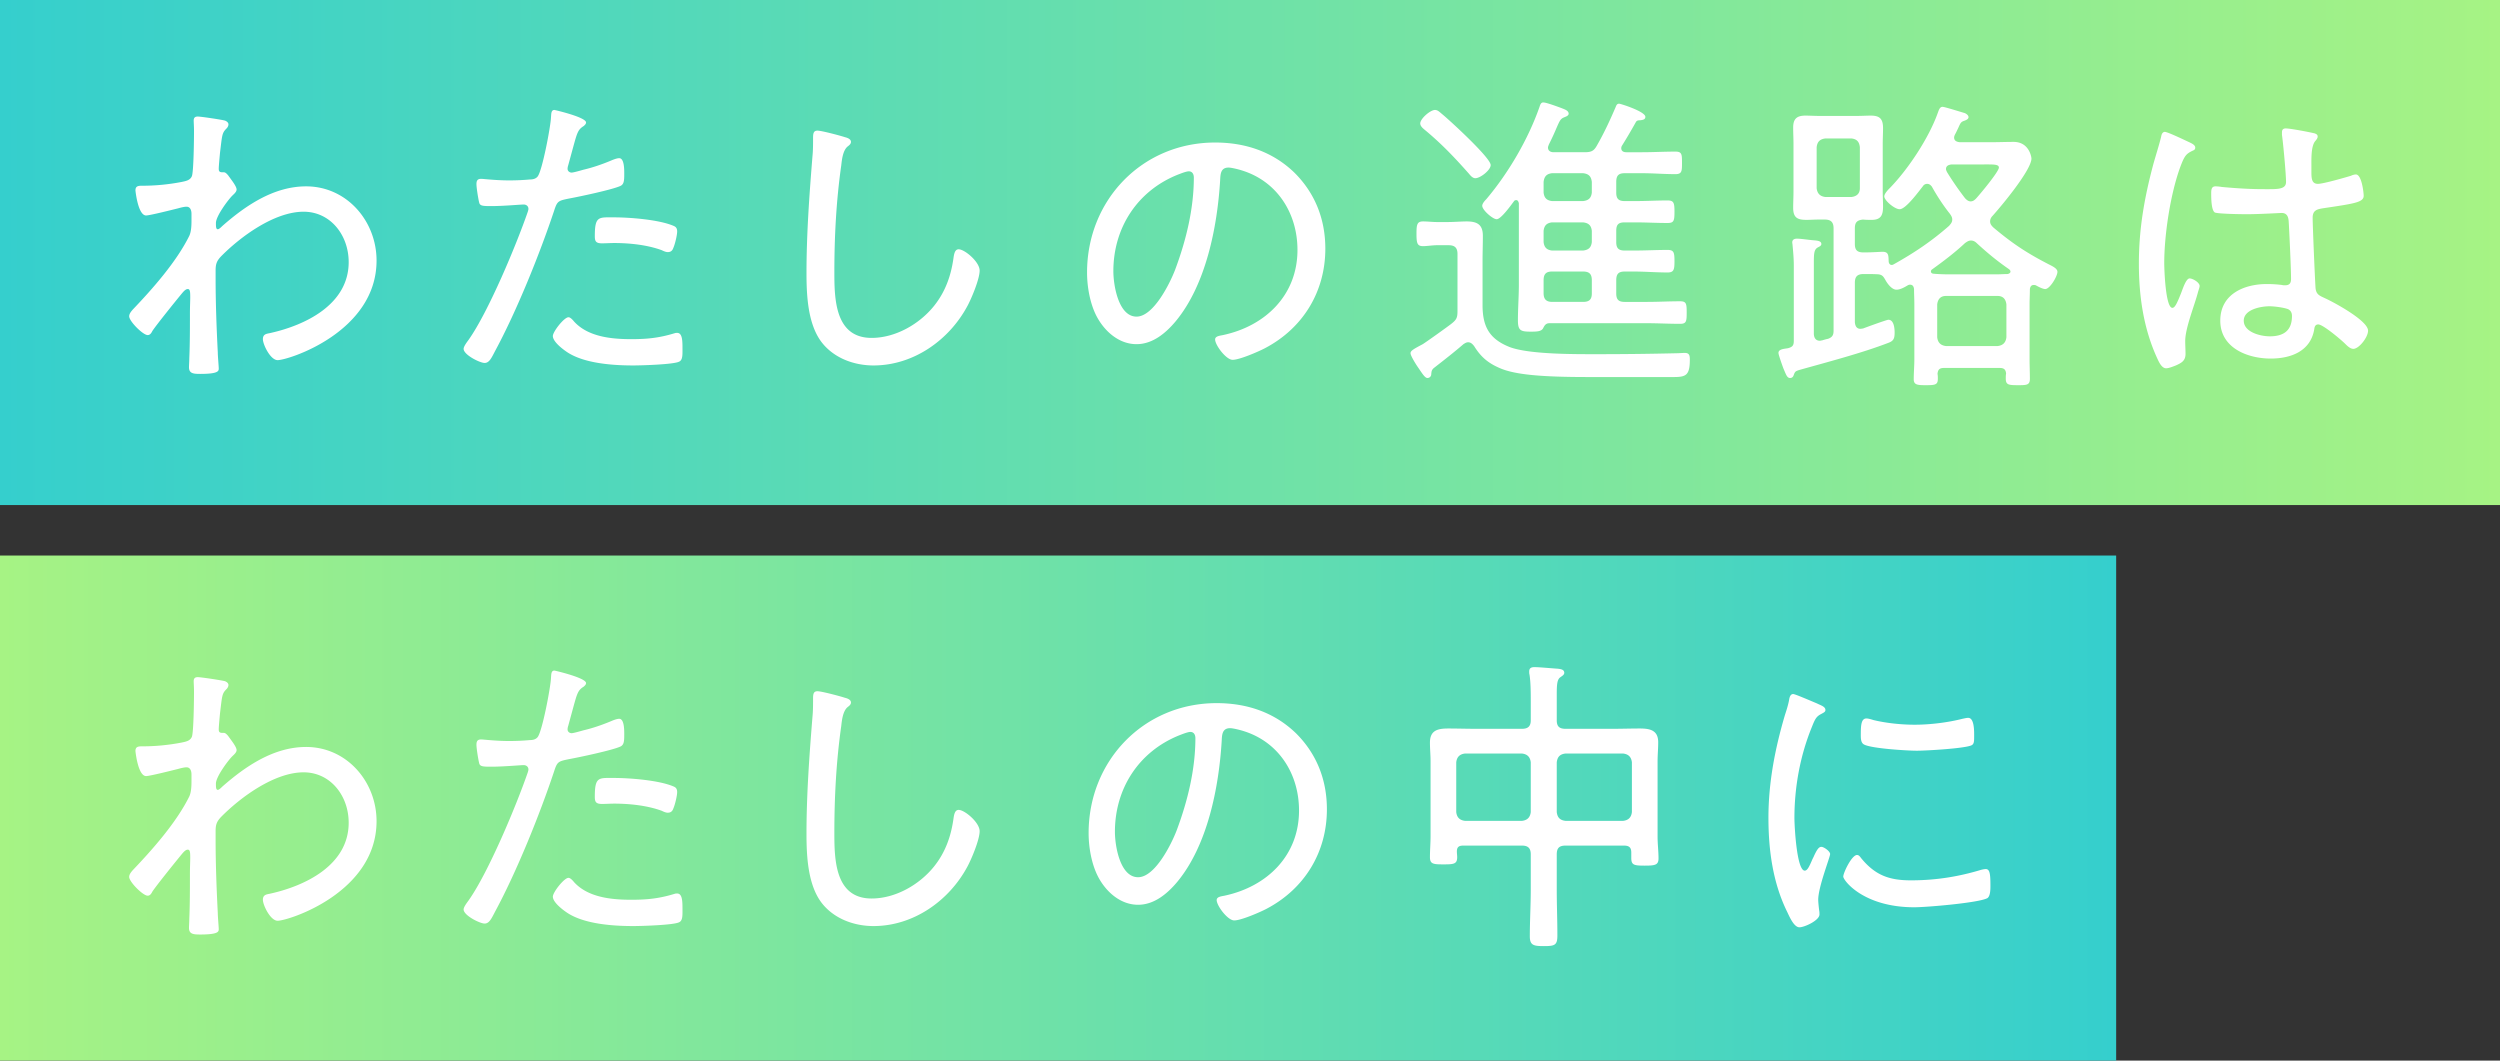
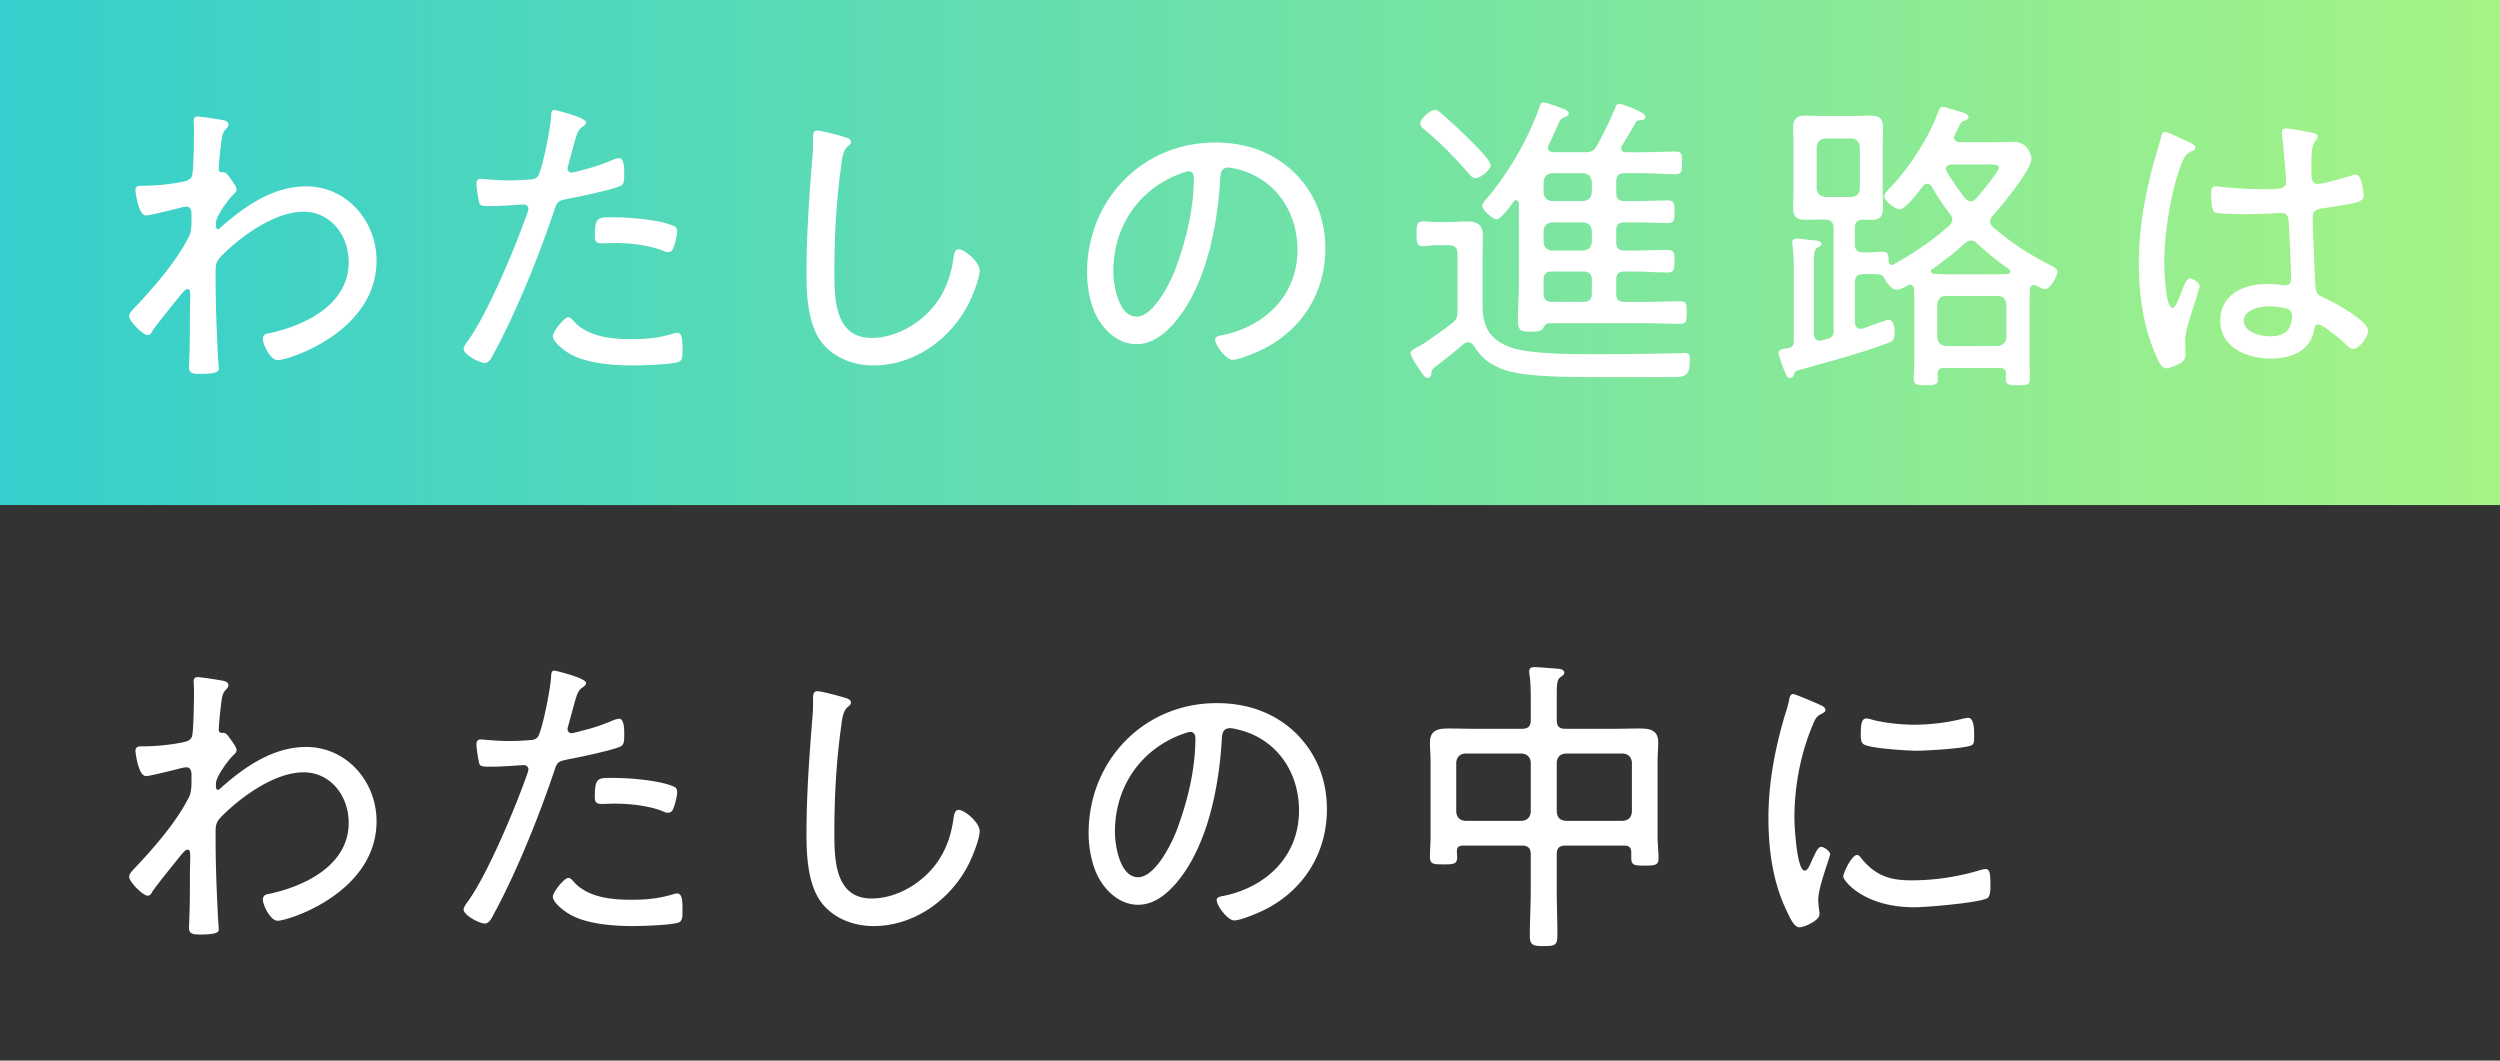
<svg xmlns="http://www.w3.org/2000/svg" xmlns:xlink="http://www.w3.org/1999/xlink" width="495" height="210">
  <rect width="100%" height="100%" fill="#333333" stroke="none" />
  <linearGradient id="a" x2="495" y1="50" y2="50" gradientUnits="userSpaceOnUse">
    <stop offset="0" stop-color="#35cfcd" />
    <stop offset="1" stop-color="#a6f384" />
    <stop offset="1" stop-color="#32cecf" />
  </linearGradient>
  <linearGradient xlink:href="#a" id="b" x1="419" x2="0" y1="160" y2="160" />
  <path fill="url(#a)" d="M0 0h495v100H0z" />
-   <path fill="url(#b)" d="M0 110h419v100H0z" />
  <path fill="#fff" d="M44.551 23.88c.31.124.682.372.682.745 0 .31-.186.62-.372.806-.93.93-.868 1.301-1.302 4.835-.062.682-.247 2.604-.247 3.162 0 .433.124.681.681.681h.186c.31 0 .496 0 1.054.683.062.124.186.248.31.435.496.681 1.302 1.735 1.302 2.293 0 .496-.558.93-.868 1.24-.806.806-3.224 4.03-3.224 5.393 0 .683 0 1.24.372 1.24.249 0 .682-.434.868-.62 4.65-4.091 10.23-7.873 16.615-7.873 8.06 0 13.95 6.881 13.95 14.693 0 14.136-17.421 19.716-19.591 19.716-1.426 0-2.914-3.101-2.914-4.155 0-.93.62-1.054 1.301-1.177 7.13-1.551 15.686-5.705 15.686-14.075 0-5.33-3.596-9.98-8.928-9.98-5.765 0-12.461 4.897-16.367 8.865-.868.93-1.054 1.55-1.054 2.79v1.55c0 4.897.186 9.795.434 14.693 0 .682.187 2.666.187 3.162s-.125 1.053-3.659 1.053c-1.301 0-2.231-.061-2.231-1.3 0-.435.061-1.24.061-1.8.124-2.914.124-5.888.124-8.865 0-1.425.062-2.48.062-3.223 0-1.179-.062-1.613-.495-1.613-.496 0-.992.682-1.364 1.117-1.116 1.364-4.774 5.89-5.642 7.191-.186.372-.434.806-.93.806-.93 0-3.658-2.728-3.658-3.72 0-.495.372-.93.682-1.302 3.968-4.153 8.68-9.485 11.221-14.63.372-.807.434-1.923.434-2.977v-1.364c0-.62-.186-1.425-.991-1.425-.434 0-1.178.185-1.612.31-.992.248-5.642 1.426-6.386 1.426-1.612 0-2.108-4.898-2.108-4.96 0-.868.558-.93 1.302-.93a41 41 0 0 0 7.812-.745c.868-.185 1.673-.31 2.045-1.115.373-.807.435-7.625.435-8.928 0-.992-.062-1.674-.062-2.107 0-.559.248-.807.806-.807.62 0 4.773.621 5.393.807zm71.486.372c0 .31-.248.496-.434.683-1.178.744-1.302 1.239-2.17 4.4l-.93 3.411a2.2 2.2 0 0 0-.124.682c0 .433.372.744.806.744.372 0 1.86-.434 2.294-.558 1.86-.434 3.658-1.053 5.456-1.798.434-.185 1.177-.496 1.673-.496 1.055 0 .993 2.48.993 3.224 0 1.24-.062 1.983-.807 2.294-1.673.744-8.121 2.107-10.167 2.48-2.108.434-2.294.495-2.914 2.417-2.852 8.556-7.378 19.778-11.655 27.713-.744 1.426-1.178 2.417-2.108 2.417s-4.154-1.611-4.154-2.789c0-.496.682-1.364.992-1.798 3.906-5.518 9.423-18.723 11.717-25.356.062-.248.124-.372.124-.559 0-.557-.434-.867-.93-.867-.681 0-4.03.31-6.323.31-1.612 0-2.294 0-2.48-.62-.186-.682-.558-2.976-.558-3.72 0-.683.186-1.054.93-1.054.434 0 2.914.31 5.518.31 1.425 0 2.79-.062 4.153-.186.559 0 1.116-.124 1.488-.557.93-1.055 2.604-9.983 2.666-11.718.062-.683 0-1.488.682-1.488.062 0 6.262 1.426 6.262 2.479m-2.356 39.43c2.79 3.039 7.44 3.472 11.345 3.472 3.162 0 5.518-.248 8.556-1.177.186-.063.372-.063.496-.063 1.054 0 1.054 1.611 1.054 3.225 0 1.052.062 2.17-.682 2.478-1.116.559-7.502.744-9.052.744-3.967 0-9.547-.37-12.957-2.54-.868-.56-2.976-2.11-2.976-3.287 0-.868 2.232-3.72 3.1-3.72.372 0 .868.559 1.116.868m7.812-20.645c3.161 0 8.927.435 11.841 1.674.496.186.744.496.744 1.116 0 .744-.434 2.542-.744 3.224-.186.558-.496.868-1.116.868-.372 0-.806-.187-1.178-.372-2.852-1.054-6.386-1.426-9.423-1.426-.806 0-1.613.063-2.418.063-1.24 0-1.426-.435-1.426-1.426 0-3.969.744-3.72 3.72-3.72zm45.819-15.871c.496.125 1.178.373 1.178.93 0 .434-.372.682-.682.93-.93.806-1.116 2.605-1.24 3.72-.992 7.006-1.364 14.073-1.364 21.14 0 5.333.124 13.02 7.378 13.02 4.711 0 9.485-2.728 12.399-6.385 2.17-2.728 3.286-5.828 3.782-9.238.124-.868.248-1.922 1.053-1.922 1.179 0 4.154 2.48 4.154 4.216 0 1.674-1.612 5.518-2.418 7.005-3.657 6.82-10.725 11.78-18.598 11.78-3.906 0-7.936-1.488-10.354-4.712-2.666-3.595-2.914-9.238-2.914-13.578 0-7.687.558-15.375 1.178-23.062.124-1.24.124-2.418.124-3.657 0-.869.062-1.489.868-1.489s4.526.992 5.456 1.302m89.03 7.068c4.092 4.092 6.075 9.238 6.075 15.003 0 8.493-4.4 15.747-11.965 19.715-1.302.682-5.021 2.294-6.385 2.294-1.302 0-3.472-2.914-3.472-4.03 0-.682.992-.743 1.55-.868 8.431-1.797 14.755-7.936 14.755-16.863 0-7.192-3.968-13.577-11.035-15.747-.558-.185-2.046-.558-2.604-.558-1.612 0-1.612 1.364-1.674 2.542-.558 9.175-2.79 20.645-8.804 27.898-1.922 2.294-4.525 4.526-7.75 4.526-3.533 0-6.385-2.604-7.935-5.58-1.302-2.542-1.86-5.828-1.86-8.617 0-14.321 10.912-25.728 25.357-25.728 5.951 0 11.407 1.797 15.747 6.013m-23.187.371c-7.997 3.225-12.709 10.54-12.709 19.096 0 2.728.992 8.99 4.588 8.99 3.348 0 6.571-6.51 7.625-9.238 2.232-5.951 3.72-12.213 3.72-18.289 0-.682-.31-1.24-.992-1.24-.558 0-1.736.496-2.232.681m51.4 13.95c-.93 0-2.046.186-2.79.186-1.178 0-1.302-.62-1.302-2.48 0-1.798.124-2.417 1.302-2.417.93 0 1.86.123 2.79.123h2.046c1.24 0 2.79-.123 3.781-.123 2.108 0 3.224.619 3.224 2.851 0 1.674-.062 3.348-.062 5.022v8.68c0 4.215 1.302 6.695 5.332 8.307 3.844 1.487 13.019 1.426 17.42 1.426 5.27 0 10.478-.062 15.748-.187.434 0 1.054-.061 1.55-.061.93 0 .992.557.992 1.364 0 3.1-.806 3.41-3.224 3.41h-16.863c-9.052 0-14.57-.434-17.607-1.799-2.294-.992-3.72-2.231-5.022-4.34-.31-.37-.62-.744-1.178-.744-.372 0-.62.187-.93.373-1.86 1.612-3.782 3.1-5.765 4.65-.559.434-.559.743-.62 1.426a.74.74 0 0 1-.744.62c-.434 0-.868-.62-1.736-1.922-.496-.682-1.612-2.48-1.612-2.977 0-.495.558-.804 2.418-1.797.62-.373 4.774-3.347 5.58-3.968 1.115-.867 1.301-1.24 1.301-2.604V50.291c0-1.178-.496-1.736-1.735-1.736zm7.563-13.267c-.558 0-.992-.558-1.302-.93-2.852-3.223-5.393-5.89-8.68-8.618-.371-.31-.929-.744-.929-1.302 0-.93 1.984-2.665 2.914-2.665.558 0 .868.372 1.55.93 1.488 1.24 9.485 8.555 9.485 9.98 0 .993-2.046 2.605-3.038 2.605m8.618 4.96c-.062-.248-.186-.62-.496-.62-.248 0-.372.061-.496.247-.558.744-2.542 3.535-3.41 3.535-.744 0-2.852-1.799-2.852-2.666 0-.434.496-.992.806-1.303 4.402-5.207 8.308-11.902 10.54-18.289.186-.619.372-.867.743-.867.62 0 2.914.867 3.596 1.115.62.248 1.426.496 1.426 1.117 0 .372-.496.557-.806.682-.806.31-.93.62-1.612 2.17-.31.743-.744 1.735-1.488 3.223-.062.186-.186.434-.186.62 0 .683.559.93 1.116.93h6.076c1.302 0 1.86-.186 2.48-1.302 1.426-2.48 2.604-5.022 3.72-7.625.124-.31.248-.682.682-.682.31 0 5.207 1.549 5.207 2.604 0 .558-.558.62-1.053.681-.435 0-.683.063-.869.434a107 107 0 0 1-2.666 4.526 1 1 0 0 0-.185.558c0 .62.495.807.991.807h3.162c2.17 0 4.34-.125 6.572-.125 1.302 0 1.302.558 1.302 2.232 0 1.611 0 2.232-1.302 2.232-2.232 0-4.402-.186-6.572-.186h-3.472c-1.24 0-1.673.496-1.673 1.735v2.109c0 1.178.434 1.673 1.673 1.673h2.108c2.108 0 4.216-.124 6.386-.124 1.24 0 1.364.497 1.364 2.233 0 1.797-.124 2.231-1.364 2.231-2.17 0-4.278-.124-6.386-.124h-2.108c-1.24 0-1.673.434-1.673 1.674v2.233c0 1.177.434 1.673 1.673 1.673h1.798c2.232 0 4.464-.124 6.696-.124 1.24 0 1.364.495 1.364 2.232 0 1.674-.124 2.232-1.364 2.232-2.232 0-4.464-.186-6.696-.186h-1.798c-1.24 0-1.673.496-1.673 1.736v2.604c0 1.178.434 1.673 1.673 1.673h4.34c2.232 0 4.402-.124 6.634-.124 1.24 0 1.302.496 1.302 2.233 0 1.735-.062 2.231-1.302 2.231-2.232 0-4.402-.124-6.634-.124h-19.218c-.745 0-.993.434-1.303 1.055-.371.557-1.115.619-2.355.619-2.046 0-2.604-.186-2.604-2.231 0-2.357.186-4.775.186-7.13zm4.897-2.108c.124 1.053.62 1.55 1.674 1.673h6.138c1.116-.124 1.612-.62 1.736-1.673v-2.11c-.124-1.115-.62-1.611-1.736-1.735h-6.138c-1.054.124-1.55.62-1.674 1.735zm7.812 11.47c1.116-.125 1.612-.62 1.736-1.674v-2.233c-.124-1.054-.62-1.55-1.736-1.674h-6.138c-1.054.124-1.55.62-1.674 1.674v2.233c.124 1.053.62 1.55 1.674 1.673zm-6.138 4.153c-1.178 0-1.674.496-1.674 1.736v2.542c0 1.24.558 1.735 1.736 1.735h6.076c1.24 0 1.736-.495 1.736-1.673v-2.604c0-1.24-.496-1.736-1.736-1.736zm74.276-17.359a.99.99 0 0 0-.868.496c-.806.992-3.348 4.526-4.588 4.526-.992 0-3.038-1.737-3.038-2.542 0-.558.807-1.364 1.179-1.736 3.657-3.782 7.687-9.92 9.423-14.818.186-.495.372-1.178.93-1.178.434 0 3.72 1.055 4.401 1.24.31.125.745.434.745.807 0 .371-.434.558-.745.682-.743.248-.805.371-1.301 1.488-.186.371-.372.805-.682 1.363-.062.186-.124.311-.124.497 0 .681.558.867 1.116.93h6.261c1.426 0 2.914-.063 4.402-.063 3.1 0 3.534 3.039 3.534 3.287 0 2.293-6.014 9.484-7.687 11.345-.31.31-.497.682-.497 1.116 0 .496.248.805.62 1.177 3.968 3.348 6.944 5.27 11.594 7.625.433.249 1.116.622 1.116 1.178 0 .87-1.488 3.41-2.418 3.41-.496 0-1.426-.496-1.86-.744-.186-.061-.248-.061-.434-.061-.496 0-.682.372-.744.805 0 .993-.062 1.985-.062 3.038v10.85c0 1.302.062 2.604.062 3.905 0 1.24-.682 1.24-2.356 1.24-1.86 0-2.418-.062-2.418-1.301 0-.31 0-.683.062-.992-.062-.806-.434-1.117-1.24-1.117H384.87c-.806 0-1.178.311-1.24 1.178.062.31.062.621.062.992 0 1.178-.558 1.24-2.418 1.24-1.612 0-2.356-.062-2.356-1.177 0-1.303.124-2.666.124-3.968v-10.85c0-1.053-.062-2.045-.062-3.038-.062-.496-.248-.867-.806-.867a.9.9 0 0 0-.434.123c-.62.373-1.488.87-2.232.87-.93 0-1.798-1.18-2.232-1.985-.372-.62-.557-.93-1.301-1.055-.93-.061-1.922-.061-2.852-.061h-.124c-1.24 0-1.736.496-1.736 1.735v7.813c.062.681.31 1.301 1.116 1.301.124 0 .31-.061.496-.061.62-.248 4.711-1.736 5.022-1.736 1.115 0 1.24 1.736 1.24 2.54 0 1.118-.187 1.613-1.116 1.985-5.27 2.046-12.152 3.844-17.67 5.394-.806.248-.93.31-1.178.992-.123.372-.31.62-.743.62-.62 0-.806-.744-1.303-1.86-.185-.496-.991-2.728-.991-3.1 0-.743 1.053-.806 1.86-.93.93-.248 1.177-.557 1.177-1.488V52.585c0-1.364-.123-2.728-.247-4.03 0-.186-.062-.371-.062-.558 0-.558.433-.743.93-.743.744 0 2.355.248 3.162.31.62.061 1.673.061 1.673.743 0 .373-.372.496-.806.744-.62.434-.682 1.116-.682 3.038v13.95c0 .743.31 1.425 1.178 1.425.186 0 .31-.062.434-.062.434-.124.806-.248 1.178-.31.868-.31 1.116-.744 1.116-1.612V45.207c0-1.24-.558-1.735-1.736-1.735h-1.178c-.93 0-1.736.061-2.418.061-1.673 0-2.665-.31-2.665-2.355 0-1.116.061-2.17.061-3.225V28.47c0-1.055-.061-2.109-.061-3.225 0-1.674.681-2.355 2.417-2.355.868 0 1.798.062 2.666.062h7.626c.868 0 1.798-.062 2.666-.062 1.798 0 2.418.681 2.418 2.48 0 .991-.062 2.045-.062 3.1v9.484c0 .992.062 1.985.062 2.977 0 1.674-.434 2.603-2.232 2.603-.62 0-1.178 0-1.736-.061-1.178.124-1.612.557-1.612 1.735v3.1c0 1.24.496 1.673 1.736 1.673h.124c1.55 0 3.1-.123 3.658-.123 1.24 0 1.116.868 1.178 1.86 0 .372.186.744.62.744.124 0 .248-.063.371-.124 4.092-2.294 7.44-4.526 10.974-7.626.31-.371.62-.682.62-1.24 0-.434-.186-.743-.496-1.178-1.24-1.549-2.542-3.533-3.534-5.331-.248-.31-.496-.558-.93-.558zm-21.885.867c.124 1.055.682 1.613 1.736 1.737h5.146c1.054-.124 1.674-.682 1.674-1.737v-8.12c-.124-1.117-.62-1.612-1.674-1.737h-5.146c-1.054.125-1.612.62-1.736 1.736zm22.63 16.492c0 .31.31.434.557.434.434.062 2.108.123 2.604.123h9.92c.681 0 1.425-.061 2.107-.061.248-.062.558-.187.558-.496 0-.186-.124-.31-.248-.434-2.418-1.675-4.216-3.162-6.386-5.145-.31-.311-.681-.559-1.177-.559s-.806.248-1.179.496c-2.045 1.922-4.277 3.596-6.509 5.208-.186.124-.248.248-.248.434zm13.204 14.755c1.054-.123 1.612-.682 1.736-1.736v-6.51c-.124-1.053-.682-1.673-1.736-1.673h-10.23c-1.053 0-1.611.62-1.735 1.673v6.51c.124 1.054.682 1.613 1.736 1.736zM386.42 32.56c-.558.061-1.116.248-1.116.93 0 .185.124.37.186.557a60 60 0 0 0 3.595 5.208c.31.31.62.619 1.117.619.434 0 .743-.247 1.053-.557.745-.806 4.526-5.332 4.526-6.138 0-.682-1.115-.62-3.1-.62zm47.183-4.34c.372.185 1.054.496 1.054.992 0 .371-.186.496-.496.619-1.302.62-1.612.992-2.418 3.1-1.984 5.332-3.223 13.515-3.223 19.157 0 1.24.248 8.866 1.611 8.866.496 0 .93-.93 1.674-2.79.31-.744.992-3.038 1.736-3.038.62 0 1.984.806 1.984 1.488 0 .31-.248.93-.31 1.178-.682 2.666-2.542 7.129-2.542 9.732 0 .87.062 1.737.062 2.543 0 1.364-.806 1.797-1.922 2.293-.496.187-1.364.559-1.921.559-.869 0-1.427-1.24-1.737-1.922-2.727-5.89-3.657-12.338-3.657-18.785 0-7.006 1.116-13.205 2.914-19.9.496-1.737 1.053-3.473 1.487-5.209.062-.434.248-.992.745-.992.557 0 4.153 1.736 4.96 2.109zm24.737-1.8c.31.126.557.249.557.622 0 .371-.31.682-.557.991-.744 1.054-.682 3.349-.682 4.65v1.425c0 1.366.124 2.295 1.301 2.295 1.055 0 5.333-1.24 6.572-1.612.186-.124.682-.248.93-.248 1.178 0 1.55 3.657 1.55 4.216 0 1.302-1.798 1.55-8.06 2.48-1.116.186-2.045.371-2.045 1.86 0 1.61.434 11.716.558 13.7.062 1.55.806 1.737 1.984 2.295 1.736.805 8.43 4.401 8.43 6.385 0 1.302-1.797 3.596-2.913 3.596-.62 0-1.24-.62-1.611-.992-.807-.806-4.402-3.844-5.332-3.844-.62 0-.744.496-.806.992-.744 4.34-4.65 5.766-8.618 5.766-4.588 0-9.981-2.107-9.981-7.502 0-5.27 4.712-7.254 9.237-7.254q1.488 0 2.976.187c.186.061.434.061.62.061.868 0 1.178-.433 1.178-1.239 0-2.108-.31-8.556-.434-10.85-.062-.682.062-2.231-1.426-2.231-.31 0-4.526.248-6.882.248-1.24 0-5.331-.063-6.261-.31-.806-.249-.806-2.976-.806-3.782s.062-1.426.868-1.426c.31 0 .93.062 1.24.123 2.666.248 5.517.435 8.183.435 2.728 0 4.526.124 4.526-1.427 0-1.549-.558-7.625-.806-9.299v-.558q0-.743.744-.743c.93 0 4.774.743 5.766.99m-5.332 34.782c-.868-.31-2.666-.558-3.658-.558-1.674 0-5.083.62-5.083 2.851 0 2.294 3.347 3.1 5.145 3.1 2.728 0 4.402-1.116 4.402-4.03 0-.62-.248-1.115-.806-1.363M44.55 134.881c.31.123.682.371.682.744 0 .31-.186.62-.372.806-.93.93-.868 1.301-1.302 4.835-.062.682-.247 2.604-.247 3.162 0 .433.124.681.681.681h.186c.31 0 .496 0 1.054.683.062.124.186.248.31.435.496.681 1.302 1.735 1.302 2.293 0 .496-.558.93-.868 1.24-.806.806-3.224 4.03-3.224 5.393 0 .683 0 1.24.372 1.24.249 0 .682-.434.868-.62 4.65-4.091 10.23-7.873 16.615-7.873 8.06 0 13.95 6.881 13.95 14.693 0 14.136-17.421 19.716-19.591 19.716-1.426 0-2.914-3.101-2.914-4.155 0-.93.62-1.054 1.301-1.177 7.13-1.551 15.686-5.705 15.686-14.075 0-5.33-3.596-9.98-8.928-9.98-5.765 0-12.461 4.897-16.367 8.865-.868.93-1.054 1.55-1.054 2.79v1.55c0 4.897.186 9.795.434 14.693 0 .682.187 2.666.187 3.162s-.125 1.053-3.659 1.053c-1.301 0-2.231-.061-2.231-1.3 0-.435.061-1.24.061-1.8.124-2.914.124-5.888.124-8.865 0-1.425.062-2.48.062-3.223 0-1.179-.062-1.613-.495-1.613-.496 0-.992.682-1.364 1.117-1.116 1.364-4.774 5.89-5.642 7.191-.186.372-.434.806-.93.806-.93 0-3.658-2.728-3.658-3.72 0-.495.372-.93.682-1.302 3.968-4.153 8.68-9.485 11.221-14.63.372-.807.434-1.923.434-2.977v-1.364c0-.62-.186-1.425-.991-1.425-.434 0-1.178.185-1.612.31-.992.248-5.642 1.426-6.386 1.426-1.612 0-2.108-4.898-2.108-4.96 0-.868.558-.93 1.302-.93a41 41 0 0 0 7.812-.745c.868-.185 1.673-.31 2.045-1.115.373-.807.435-7.625.435-8.928 0-.992-.062-1.674-.062-2.107 0-.559.248-.807.806-.807.62 0 4.773.621 5.393.807m71.486.371c0 .31-.248.496-.434.683-1.178.744-1.302 1.239-2.17 4.4l-.93 3.411a2.2 2.2 0 0 0-.124.682c0 .433.372.744.806.744.372 0 1.86-.434 2.294-.558 1.86-.434 3.658-1.053 5.456-1.798.434-.185 1.177-.496 1.673-.496 1.055 0 .993 2.48.993 3.224 0 1.24-.062 1.983-.807 2.294-1.673.744-8.121 2.107-10.167 2.48-2.108.434-2.294.495-2.914 2.417-2.852 8.556-7.378 19.778-11.655 27.713-.744 1.426-1.178 2.417-2.108 2.417s-4.154-1.611-4.154-2.789c0-.496.682-1.364.992-1.798 3.906-5.518 9.423-18.723 11.717-25.356.062-.248.124-.372.124-.559 0-.557-.434-.867-.93-.867-.681 0-4.03.31-6.323.31-1.612 0-2.294 0-2.48-.62-.186-.682-.558-2.976-.558-3.72 0-.683.186-1.054.93-1.054.434 0 2.914.31 5.518.31 1.425 0 2.79-.062 4.153-.186.559 0 1.116-.124 1.488-.557.93-1.055 2.604-9.983 2.666-11.718.062-.683 0-1.488.682-1.488.062 0 6.262 1.426 6.262 2.479m-2.356 39.43c2.79 3.039 7.44 3.472 11.345 3.472 3.162 0 5.518-.248 8.556-1.177.186-.063.372-.063.496-.063 1.054 0 1.054 1.611 1.054 3.225 0 1.052.062 2.17-.682 2.478-1.116.559-7.502.744-9.052.744-3.967 0-9.547-.37-12.957-2.54-.868-.56-2.976-2.11-2.976-3.287 0-.868 2.232-3.72 3.1-3.72.372 0 .868.559 1.116.868m7.812-20.645c3.161 0 8.927.435 11.841 1.674.496.186.744.496.744 1.116 0 .744-.434 2.542-.744 3.224-.186.558-.496.868-1.116.868-.372 0-.806-.187-1.178-.372-2.852-1.054-6.386-1.426-9.423-1.426-.806 0-1.613.063-2.418.063-1.24 0-1.426-.435-1.426-1.426 0-3.969.744-3.72 3.72-3.72zm45.819-15.871c.496.125 1.178.373 1.178.93 0 .434-.372.682-.682.93-.93.806-1.116 2.605-1.24 3.72-.992 7.006-1.364 14.073-1.364 21.14 0 5.333.124 13.02 7.378 13.02 4.711 0 9.485-2.728 12.399-6.385 2.17-2.728 3.286-5.828 3.782-9.238.124-.868.248-1.922 1.053-1.922 1.179 0 4.154 2.48 4.154 4.216 0 1.674-1.612 5.518-2.418 7.005-3.657 6.82-10.725 11.78-18.598 11.78-3.906 0-7.936-1.488-10.354-4.712-2.666-3.595-2.914-9.238-2.914-13.578 0-7.687.558-15.375 1.178-23.062.124-1.24.124-2.418.124-3.657 0-.869.062-1.489.868-1.489s4.526.992 5.456 1.302m89.34 7.068c4.092 4.092 6.076 9.238 6.076 15.003 0 8.493-4.402 15.747-11.965 19.715-1.303.682-5.022 2.294-6.386 2.294-1.302 0-3.472-2.914-3.472-4.03 0-.682.992-.743 1.55-.868 8.431-1.797 14.755-7.936 14.755-16.863 0-7.192-3.968-13.577-11.035-15.747-.558-.185-2.046-.558-2.604-.558-1.612 0-1.612 1.364-1.674 2.542-.558 9.175-2.79 20.645-8.804 27.898-1.922 2.294-4.525 4.526-7.75 4.526-3.533 0-6.385-2.604-7.935-5.58-1.302-2.542-1.86-5.828-1.86-8.617 0-14.321 10.912-25.728 25.357-25.728 5.951 0 11.407 1.797 15.747 6.013m-23.187.371c-7.997 3.225-12.709 10.54-12.709 19.096 0 2.728.992 8.99 4.588 8.99 3.348 0 6.572-6.51 7.625-9.238 2.232-5.951 3.72-12.213 3.72-18.289 0-.682-.31-1.24-.992-1.24-.558 0-1.736.496-2.232.681m76.509 21.824c-1.24 0-1.736.496-1.736 1.735v6.944c0 3.038.124 6.076.124 9.114 0 1.922-.496 2.108-2.666 2.108-1.984 0-2.79-.125-2.79-1.922 0-3.1.186-6.2.186-9.3v-6.944c0-1.24-.558-1.735-1.736-1.735H289.7c-.868 0-1.24.31-1.24 1.177 0 .373.062.745.062 1.117 0 1.363-.682 1.425-2.728 1.425-1.984 0-2.666-.062-2.666-1.425 0-1.426.124-2.79.124-4.216v-14.755c0-1.24-.124-2.48-.124-3.72 0-2.48 1.612-2.79 3.658-2.79 1.86 0 3.658.063 5.518.063h9.051c1.178 0 1.736-.496 1.736-1.674v-3.473c0-1.922 0-3.968-.248-5.58-.062-.185-.062-.433-.062-.619 0-.744.496-.868 1.054-.868.93 0 3.534.248 4.588.31.496.062 1.302.124 1.302.806 0 .371-.31.558-.744.867-.682.435-.744 1.489-.744 3.473v5.084c0 1.178.496 1.674 1.736 1.674h9.237c1.798 0 3.596-.063 5.456-.063 1.984 0 3.658.31 3.658 2.728 0 1.24-.124 2.48-.124 3.782v14.941c0 1.426.186 2.852.186 4.278 0 1.301-.682 1.425-2.728 1.425-2.17 0-2.666-.124-2.666-1.55v-1.053c0-.992-.434-1.364-1.426-1.364zm-6.882-16.491c-.124-1.054-.682-1.612-1.736-1.737h-11.283c-1.054.125-1.612.683-1.736 1.737v9.857c.124 1.055.682 1.612 1.736 1.736h11.283c1.054-.124 1.612-.681 1.736-1.736zm20.025 0c-.124-1.054-.682-1.612-1.736-1.737h-11.407c-1.116.125-1.612.683-1.736 1.737v9.857c.124 1.055.62 1.612 1.736 1.736h11.407c1.054-.124 1.612-.681 1.736-1.736zm37.45-11.284c.372.186.868.434.868.93 0 .372-.31.496-.868.807-.992.496-1.24 1.115-1.86 2.666-2.293 5.64-3.41 11.84-3.41 17.916 0 1.425.434 10.416 2.046 10.416.496 0 .868-.744 1.427-2.046.124-.31.31-.62.433-.93.558-1.179.93-1.736 1.426-1.736s1.736.868 1.736 1.426c0 .62-2.356 6.51-2.356 9.051 0 .496.124 1.612.186 2.108.062.248.062.62.062.806 0 1.178-2.976 2.541-3.967 2.541-1.055 0-1.922-1.983-2.418-3.037-2.852-5.765-3.72-12.275-3.72-18.66 0-6.945 1.302-13.702 3.285-20.398.31-.93.62-1.922.807-2.913.062-.497.248-1.18.805-1.18.372 0 3.224 1.241 4.712 1.861.372.187.682.31.806.372m7.936 30.254c2.79 3.41 5.58 4.403 9.857 4.403 5.394 0 9.796-.869 13.577-1.985.373-.123.93-.248 1.24-.248.806 0 .93.93.93 3.286 0 .683 0 2.109-.62 2.48-1.736.93-12.09 1.799-14.445 1.799-10.105 0-14.073-5.332-14.073-6.077s1.674-4.277 2.728-4.277c.372 0 .62.371.806.62zm2.417-27.34c2.542.62 5.58.93 8.184.93 3.038 0 6.572-.434 9.486-1.178.31-.062.806-.185 1.116-.185 1.24 0 1.177 2.726 1.177 3.595 0 1.053 0 1.612-.557 1.86-1.427.62-8.928 1.055-10.788 1.055-1.922 0-9.051-.435-10.477-1.24-.682-.374-.62-1.426-.62-2.11 0-1.797.124-3.037 1.116-3.037.372 0 .992.186 1.363.31" />
</svg>